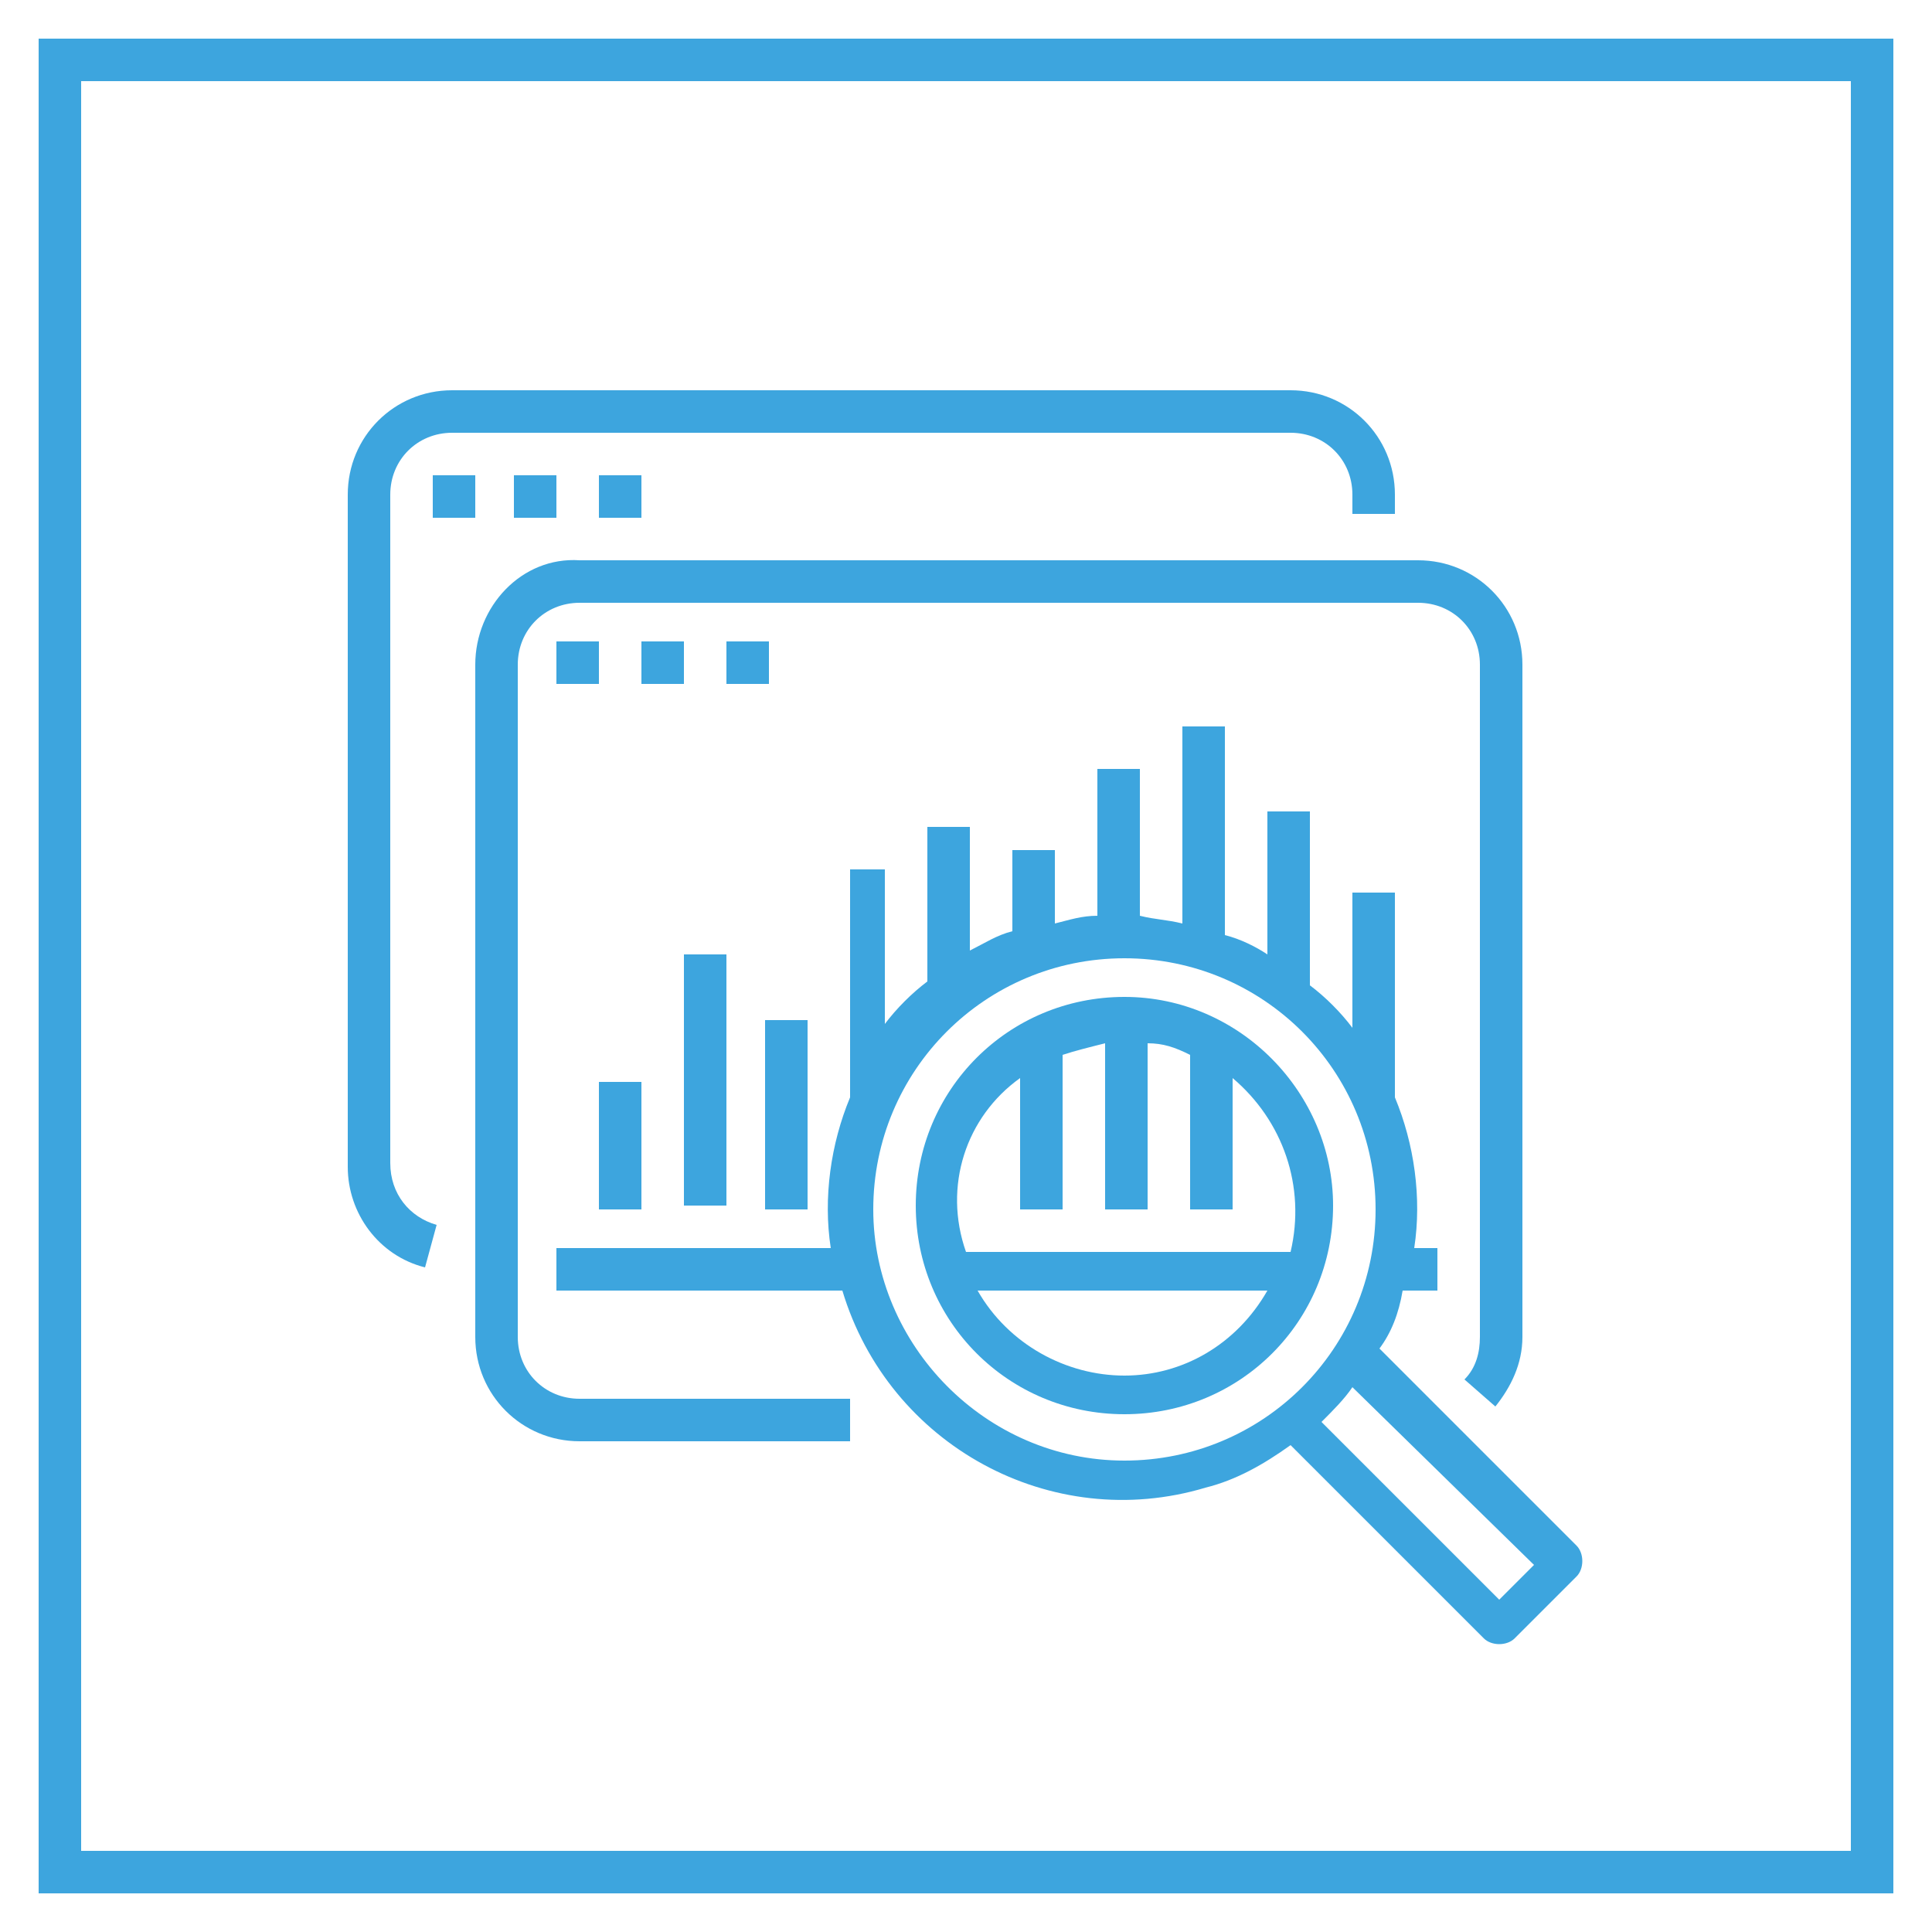
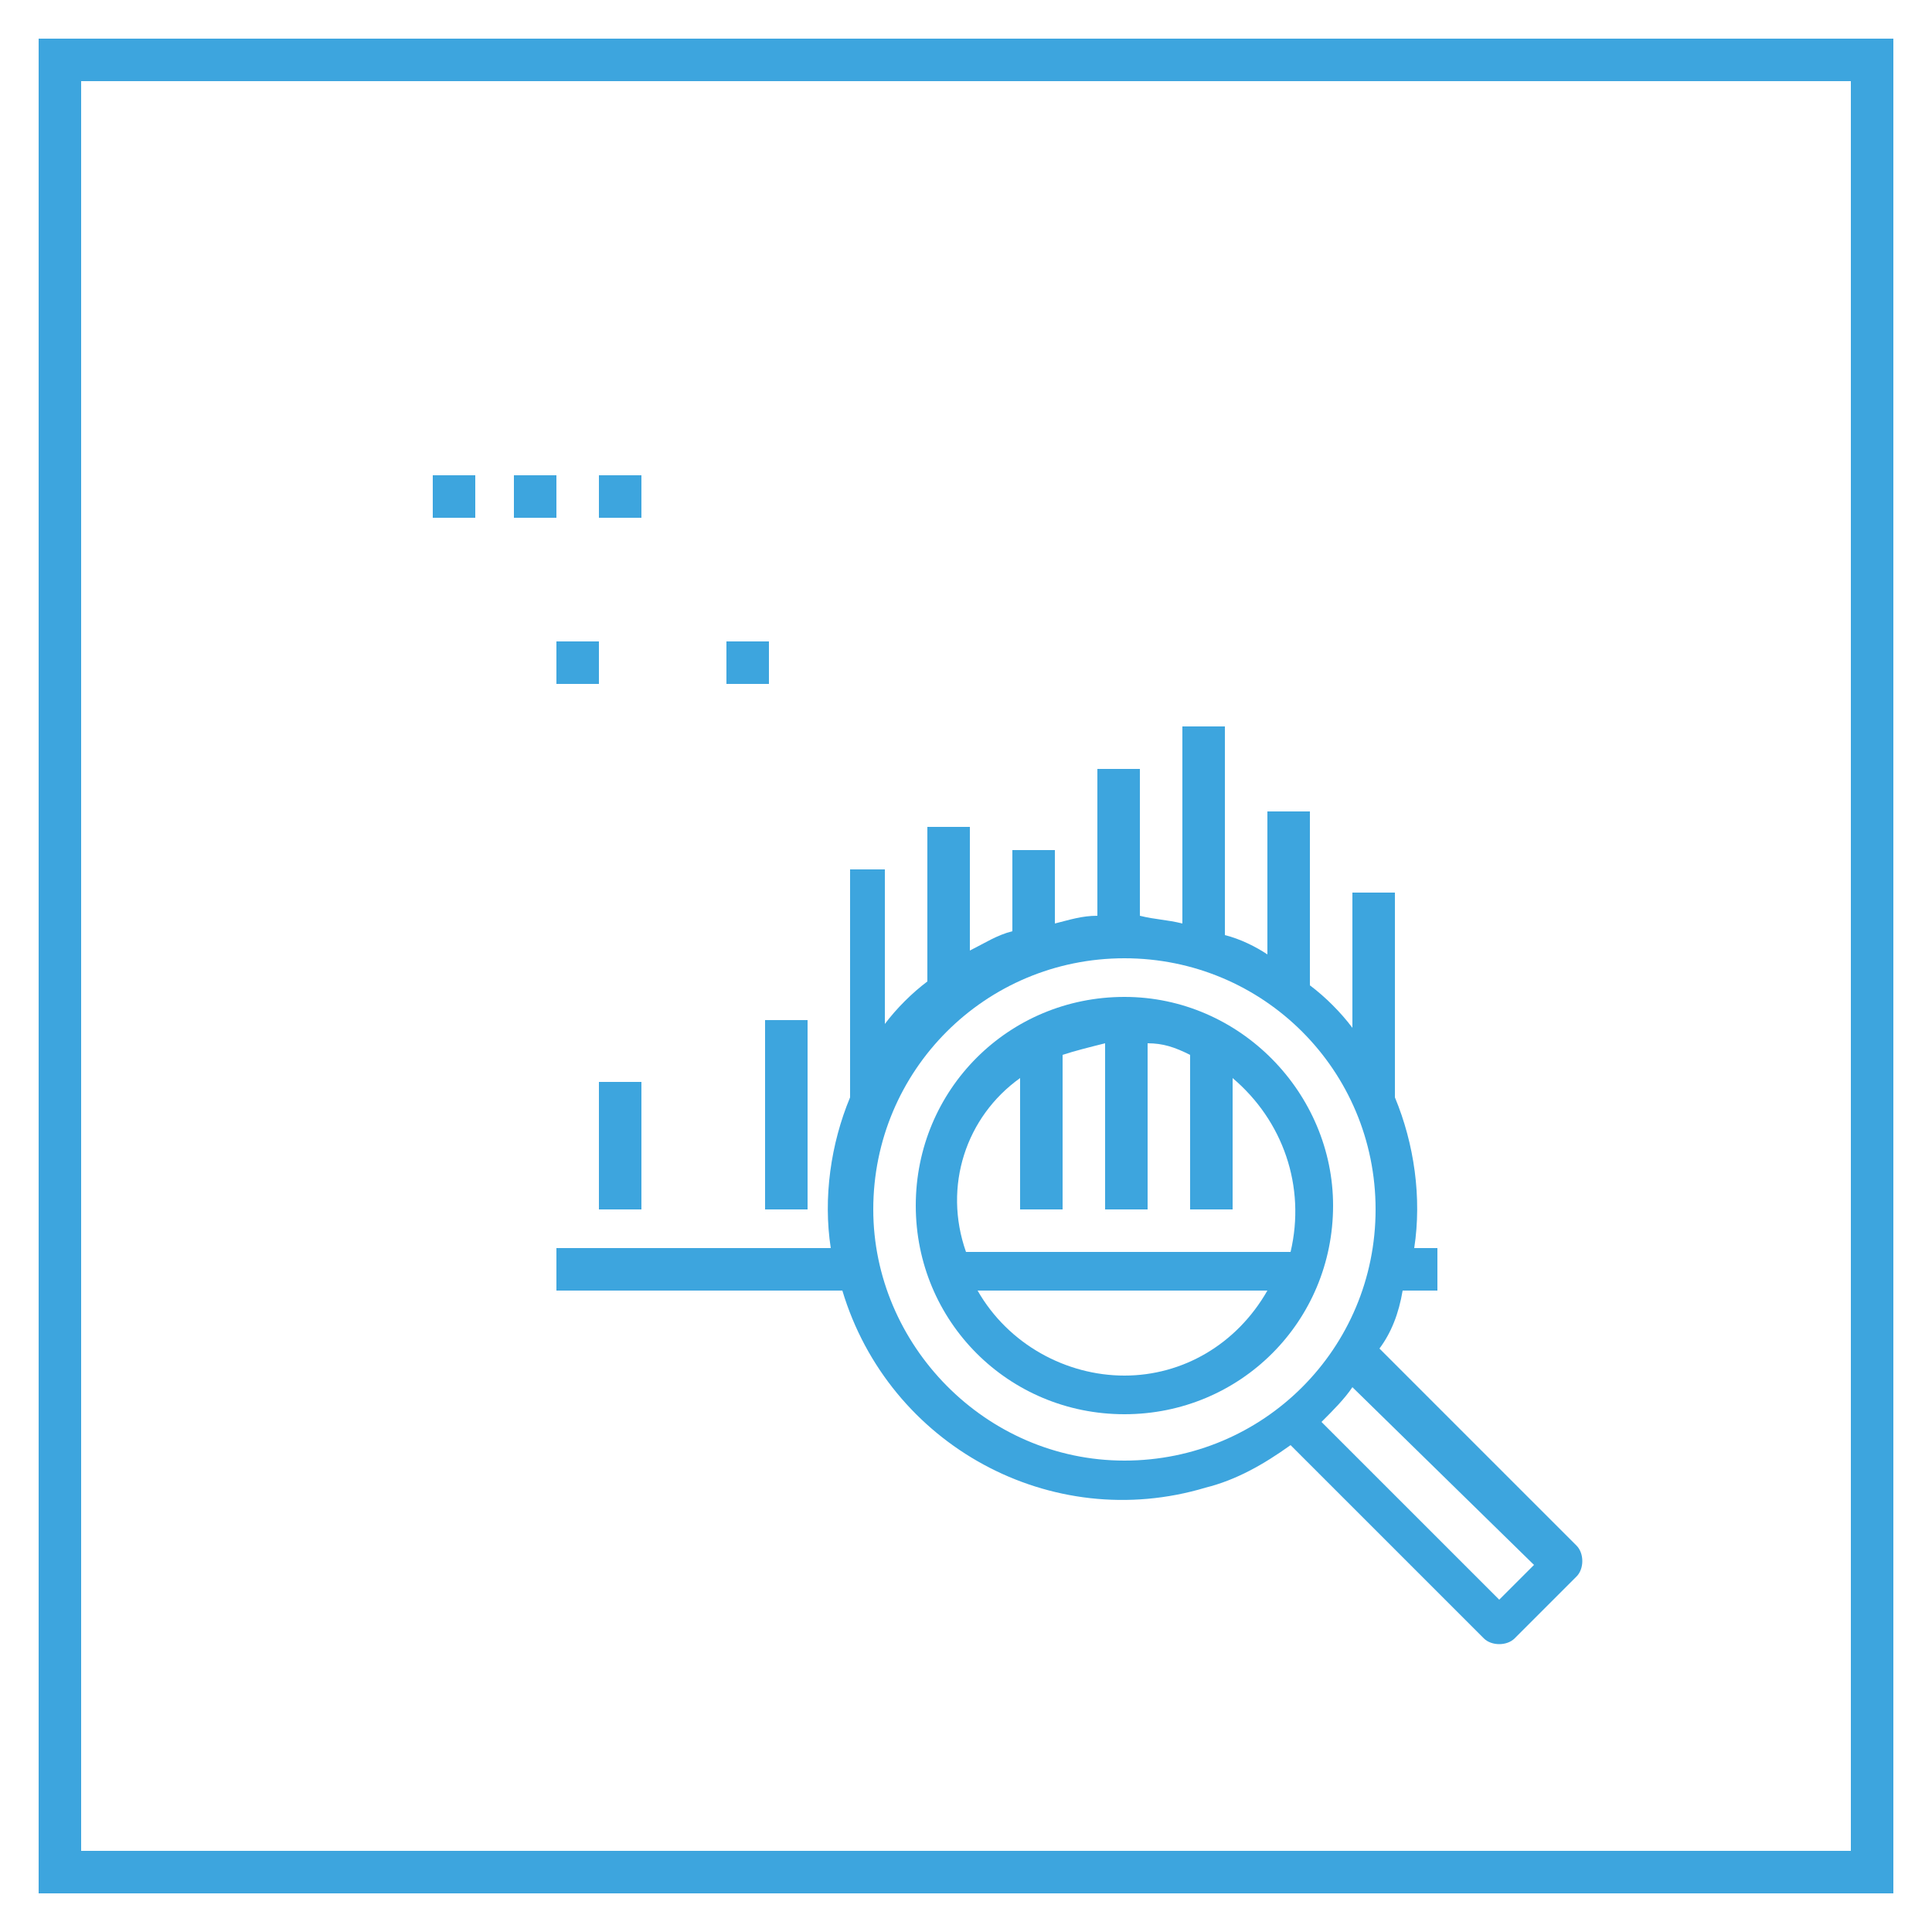
<svg xmlns="http://www.w3.org/2000/svg" version="1.1" id="Layer_1" x="0px" y="0px" width="50px" height="50px" viewBox="0 0 50 50" style="enable-background:new 0 0 50 50;" xml:space="preserve">
  <style type="text/css">
	.st0{fill:#3DA5DE;}
	.st1{fill:#3DA5DE;stroke:#3DA5DE;stroke-width:0.25;stroke-linejoin:round;stroke-miterlimit:10;}
	.st2{fill:#FFFFFF;stroke:#3DA5DE;stroke-width:1.199;stroke-miterlimit:10;}
	.st3{fill:none;stroke:#3DA5DE;stroke-width:1.199;stroke-miterlimit:10;}
	.st4{fill:#3FA3DB;}
</style>
  <g>
    <g>
-       <path class="st0" d="M11,32.8l0.3-1.1c-0.7-0.2-1.2-0.8-1.2-1.6V12.8c0-0.9,0.7-1.6,1.6-1.6h21.7c0.9,0,1.6,0.7,1.6,1.6v0.5h1.1    v-0.5c0-1.5-1.2-2.7-2.7-2.7H11.7c-1.5,0-2.7,1.2-2.7,2.7v17.4C9,31.4,9.8,32.5,11,32.8z" />
      <rect x="11.2" y="12.3" class="st0" width="1.1" height="1.1" />
      <rect x="13.3" y="12.3" class="st0" width="1.1" height="1.1" />
      <rect x="15.5" y="12.3" class="st0" width="1.1" height="1.1" />
      <path class="st0" d="M36.3,33.4h0.9v-1.1h-0.6c0.2-1.3,0-2.7-0.5-3.9v-5.3H35v3.5c-0.3-0.4-0.7-0.8-1.1-1.1v-4.5h-1.1v3.7    c-0.3-0.2-0.7-0.4-1.1-0.5v-5.4h-1.1v5.1c-0.4-0.1-0.7-0.1-1.1-0.2v-3.8h-1.1v3.8c-0.4,0-0.7,0.1-1.1,0.2V22h-1.1v2.1    c-0.4,0.1-0.7,0.3-1.1,0.5v-3.2h-1.1v4c-0.4,0.3-0.8,0.7-1.1,1.1v-4H22v5.9c-0.5,1.2-0.7,2.6-0.5,3.9h-7.1v1.1h7.4    c1.2,4,5.4,6.3,9.4,5.1c0.8-0.2,1.5-0.6,2.2-1.1l5,5c0.2,0.2,0.6,0.2,0.8,0l1.6-1.6c0.2-0.2,0.2-0.6,0-0.8l-5.1-5.1    C36,34.5,36.2,34,36.3,33.4z M22.6,31.3c0-3.6,2.9-6.5,6.5-6.5s6.5,2.9,6.5,6.5s-2.9,6.5-6.5,6.5C25.5,37.8,22.6,34.8,22.6,31.3z     M39.7,40.5l-0.9,0.9l-4.6-4.6c0.3-0.3,0.6-0.6,0.8-0.9L39.7,40.5z" />
      <path class="st0" d="M29.1,25.8c-3,0-5.4,2.4-5.4,5.4s2.4,5.4,5.4,5.4s5.4-2.4,5.4-5.4C34.5,28.3,32.1,25.8,29.1,25.8z M26.4,27.9    v3.4h1.1v-4c0.3-0.1,0.7-0.2,1.1-0.3v4.3h1.1V27c0.4,0,0.7,0.1,1.1,0.3v4h1.1v-3.4c1.3,1.1,1.9,2.8,1.5,4.5h-8.4    C24.4,30.7,25,28.9,26.4,27.9z M29.1,35.6c-1.5,0-3-0.8-3.8-2.2h7.5C32,34.8,30.6,35.6,29.1,35.6z" />
-       <path class="st0" d="M12.3,17.2v17.4c0,1.5,1.2,2.7,2.7,2.7H22v-1.1H15c-0.9,0-1.6-0.7-1.6-1.6V17.2c0-0.9,0.7-1.6,1.6-1.6h21.7    c0.9,0,1.6,0.7,1.6,1.6v17.4c0,0.4-0.1,0.8-0.4,1.1l0.8,0.7c0.4-0.5,0.7-1.1,0.7-1.8V17.2c0-1.5-1.2-2.7-2.7-2.7H15    C13.5,14.4,12.3,15.7,12.3,17.2z" />
      <rect x="14.4" y="16.6" class="st0" width="1.1" height="1.1" />
-       <rect x="16.6" y="16.6" class="st0" width="1.1" height="1.1" />
      <rect x="18.8" y="16.6" class="st0" width="1.1" height="1.1" />
      <rect x="15.5" y="28" class="st0" width="1.1" height="3.3" />
-       <rect x="17.7" y="24.7" class="st0" width="1.1" height="6.5" />
      <rect x="19.8" y="26.4" class="st0" width="1.1" height="4.9" />
    </g>
  </g>
-   <path class="st0" d="M49,49H1V1h48V49z M2.1,47.9h45.8V2.1H2.1V47.9z" />
+   <path class="st0" d="M49,49H1V1h48V49z M2.1,47.9h45.8V2.1H2.1z" />
</svg>